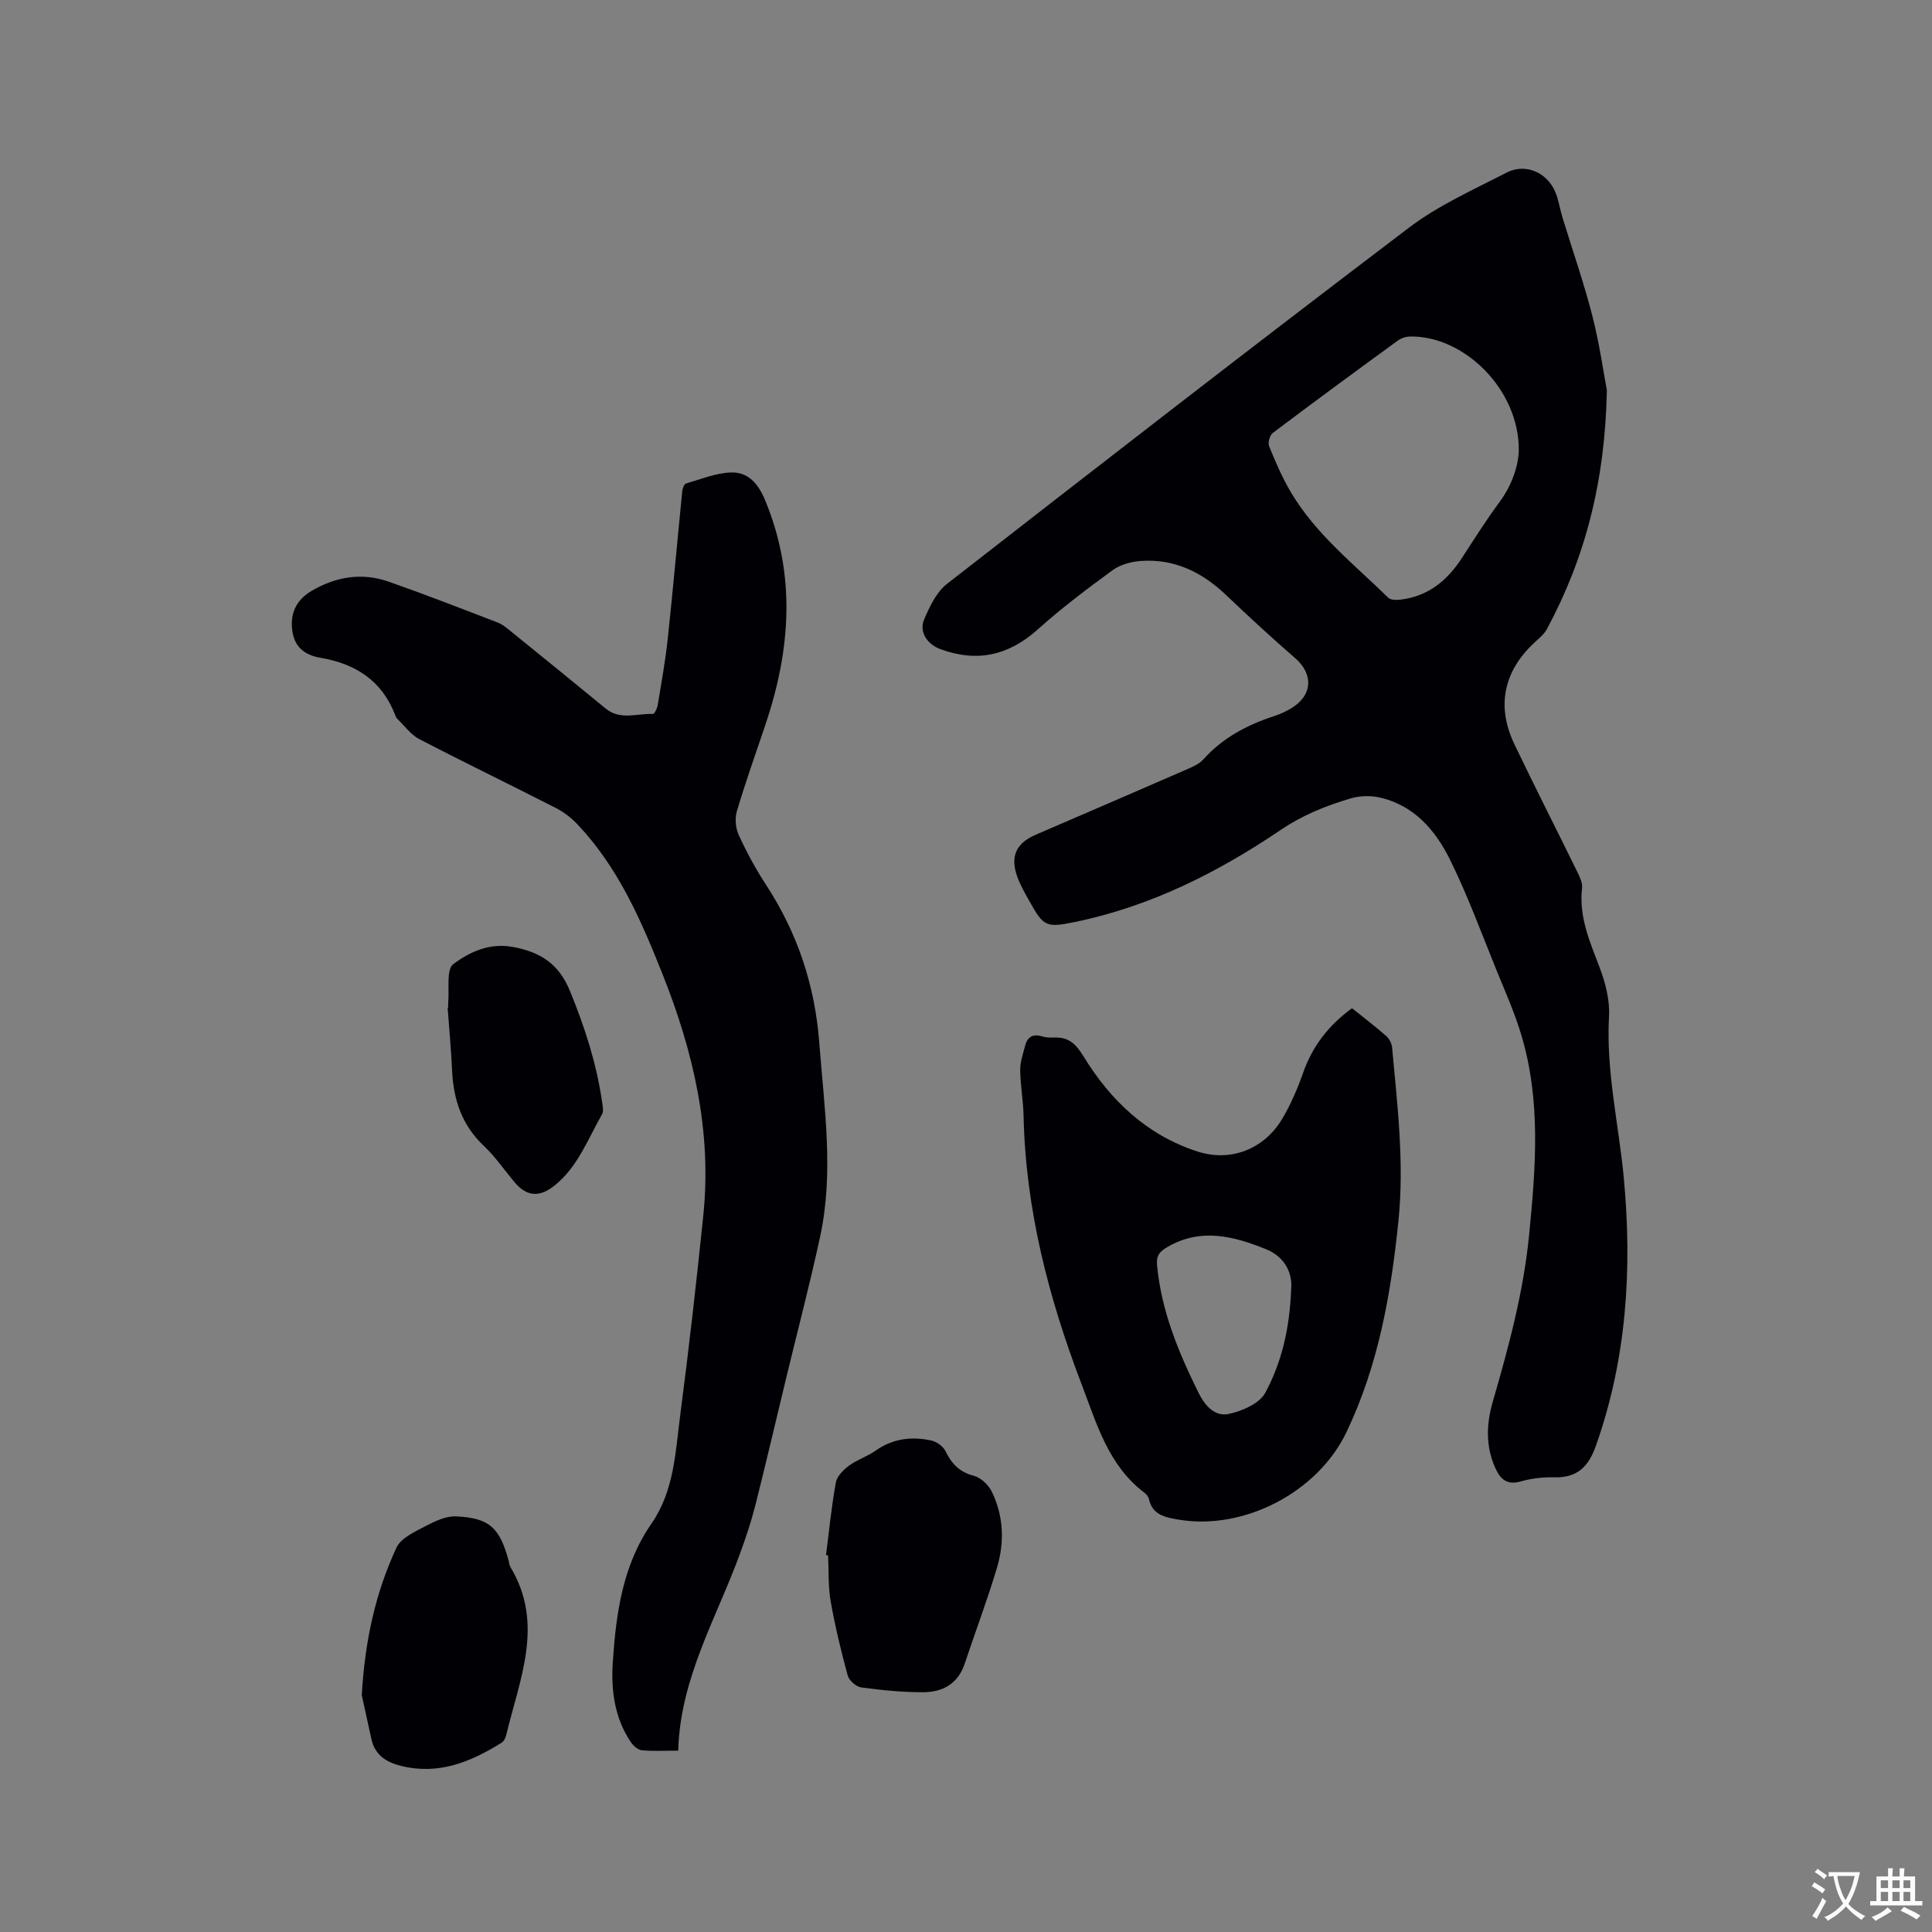
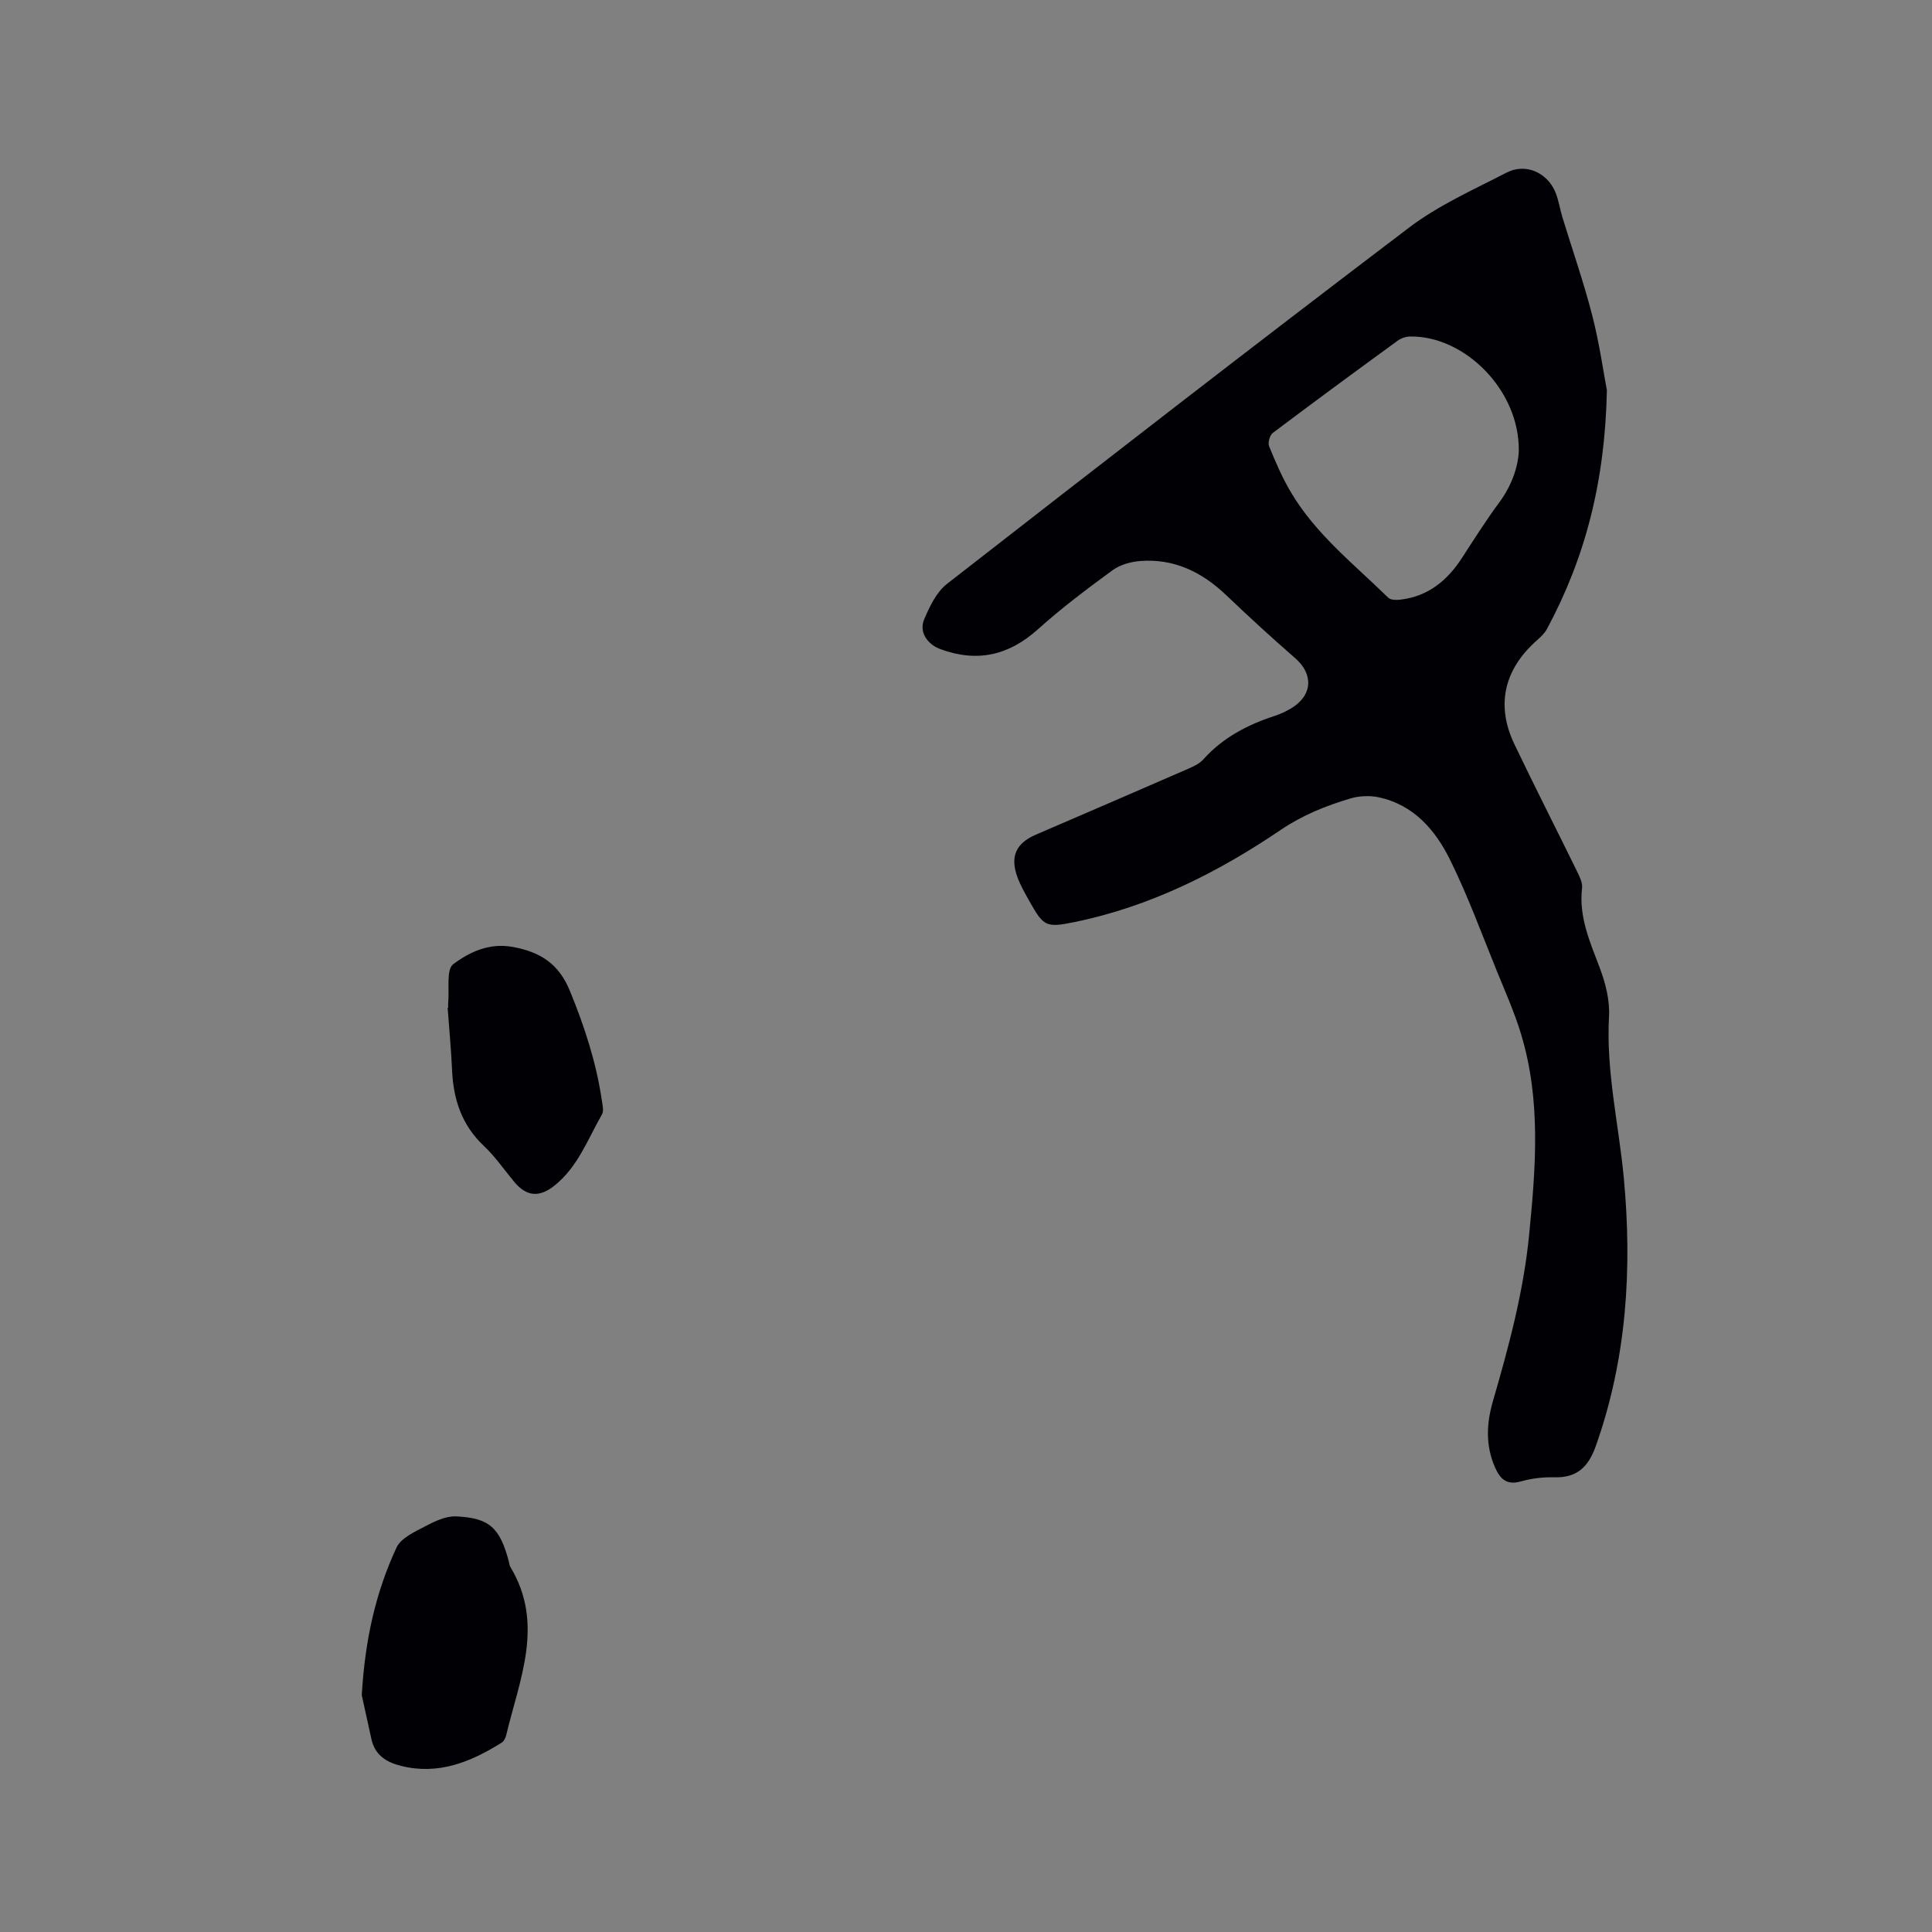
<svg xmlns="http://www.w3.org/2000/svg" enable-background="new 0 0 400 400" viewBox="0 0 400 400">
  <rect x="0" y="0" width="400" height="400" fill="#808080" stroke="none" />
  <g fill="#010105">
    <path d="m332.69 80.8c-.39 19.01-4.51 34.74-12.43 49.46-.58 1.07-1.64 1.91-2.56 2.77-6.39 5.93-7.93 13.18-4.16 21.05 4.25 8.88 8.72 17.65 13.05 26.49.5 1.02 1.08 2.23.96 3.27-.7 5.97 1.62 11.15 3.65 16.51 1.2 3.17 2.12 6.76 1.93 10.09-.64 11.34 2.01 22.29 3.06 33.42 1.76 18.8.62 37.45-5.79 55.51-1.54 4.34-3.88 6.62-8.6 6.49-2.31-.06-4.71.22-6.92.85-2.96.85-4.3-.53-5.35-2.9-1.99-4.51-1.78-9.07-.45-13.67 3.28-11.29 6.34-22.63 7.5-34.4 1.38-13.96 2.5-27.92-1.66-41.63-1.34-4.44-3.24-8.72-5-13.03-3.15-7.74-6.02-15.62-9.71-23.09-3.04-6.15-7.53-11.38-14.78-12.92-1.88-.4-4.06-.29-5.9.26-5.03 1.51-9.79 3.4-14.32 6.46-13.03 8.83-27.02 15.87-42.62 19.09-6.07 1.25-6.52.96-9.53-4.42-.88-1.57-1.78-3.15-2.4-4.82-1.58-4.29-.33-7.05 3.8-8.83 10.4-4.48 20.81-8.97 31.19-13.49 1.24-.54 2.63-1.13 3.49-2.1 4.02-4.49 9.09-7.14 14.71-8.98 1.2-.39 2.38-.93 3.46-1.58 4.45-2.67 4.68-7.06.85-10.39-4.88-4.24-9.64-8.62-14.32-13.08-5-4.76-10.75-7.57-17.74-7.04-1.98.15-4.2.77-5.76 1.91-5.29 3.87-10.56 7.83-15.43 12.21-6.06 5.45-12.61 6.93-20.23 4.12-2.68-.99-4.46-3.55-3.34-6.16 1.13-2.65 2.54-5.64 4.72-7.34 31.78-24.75 63.61-49.45 95.7-73.79 6.09-4.62 13.29-7.81 20.13-11.35 3.94-2.04 8.43-.07 10.14 4.05.68 1.64.93 3.47 1.45 5.18 2.07 6.76 4.41 13.46 6.17 20.3 1.5 5.82 2.33 11.81 3.04 15.52zm-18.24 12.45c.11-12.56-11.28-23.77-22.52-23.58-.88.01-1.88.37-2.59.89-8.65 6.3-17.28 12.64-25.83 19.08-.62.47-1.05 2.04-.75 2.76 1.31 3.22 2.7 6.46 4.47 9.45 5.14 8.73 13.09 14.94 20.19 21.9.51.5 1.74.5 2.59.39 5.69-.69 9.64-3.95 12.67-8.62 2.54-3.91 5.03-7.86 7.8-11.6 2.7-3.67 3.9-7.7 3.97-10.67z" />
-     <path d="m140.42 362.45c-2.74 0-5.17.15-7.56-.08-.83-.08-1.79-.98-2.31-1.76-3.32-4.99-4.06-10.66-3.68-16.45.67-10.1 2.03-20.09 8-28.7 4.71-6.8 4.96-14.75 5.96-22.45 1.8-13.76 3.36-27.55 4.78-41.35 1.79-17.39-2.02-33.82-8.42-49.92-4.45-11.2-9.18-22.11-17.57-31-1.27-1.35-2.82-2.57-4.47-3.42-9.43-4.82-18.96-9.42-28.35-14.3-1.75-.91-3.02-2.73-4.5-4.15-.22-.21-.37-.53-.48-.82-2.73-7.14-8.24-10.64-15.5-11.87-3.12-.53-5.27-2.11-5.78-5.43-.57-3.71.79-6.57 4.05-8.46 5.02-2.92 10.38-3.79 15.89-1.86 7.59 2.66 15.08 5.58 22.59 8.47 1.05.4 1.97 1.22 2.87 1.95 6.51 5.27 13.01 10.55 19.48 15.86 3.02 2.48 6.49.96 9.76 1.11.31.01.87-1.12.98-1.78.76-4.58 1.59-9.16 2.09-13.78 1.09-10.2 1.99-20.41 3.01-30.62.06-.55.39-1.43.78-1.54 3.07-.89 6.17-2.17 9.29-2.28 3.57-.12 5.66 2.31 7.08 5.75 6.46 15.57 5.27 31.04.03 46.57-2 5.91-4.09 11.8-5.87 17.78-.45 1.5-.28 3.52.37 4.94 1.63 3.55 3.5 7.03 5.64 10.3 6.52 9.97 10.14 20.84 11.04 32.71 1.02 13.41 3.07 26.83.17 40.21-2.15 9.93-4.74 19.76-7.12 29.64-2.09 8.64-4.1 17.31-6.28 25.92-.85 3.37-1.97 6.7-3.16 9.97-4.86 13.35-12.41 25.82-12.81 40.84z" />
-     <path d="m279.92 208.74c2.5 2.01 4.86 3.8 7.08 5.75.63.56 1.14 1.55 1.22 2.39 1.09 11.91 2.54 23.79 1.32 35.81-1.54 15.14-4.14 29.96-10.78 43.84-5.93 12.41-21.21 20.39-34.77 18.09-2.81-.48-5.39-.96-6.13-4.3-.1-.47-.52-.96-.92-1.27-7.5-5.66-9.89-14.31-13.01-22.46-6.84-17.9-11.6-36.27-12.01-55.58-.07-3.17-.66-6.32-.7-9.49-.02-1.64.59-3.3 1-4.94.46-1.85 1.56-2.61 3.51-2.01.79.24 1.68.28 2.52.24 2.97-.13 4.49 1.29 6.07 3.88 5.6 9.17 13.16 16.34 23.61 19.72 6.9 2.23 13.8-.51 17.52-6.74 1.77-2.97 3.17-6.22 4.32-9.49 1.92-5.5 5.22-9.84 10.15-13.44zm-12.6 58.2c.32-3.02-1.06-6.64-5.21-8.31-6.65-2.67-13.43-4.5-20.37-.47-1.69.98-2.38 1.78-2.18 3.87.91 9.46 4.45 17.99 8.61 26.38 1.39 2.8 3.47 4.93 6.24 4.33 2.77-.59 6.36-2.16 7.56-4.39 3.3-6.15 5.02-13 5.35-21.41z" />
-     <path d="m171.02 321.96c.64-5.02 1.13-10.06 2.03-15.03.24-1.3 1.57-2.63 2.74-3.49 1.68-1.24 3.8-1.9 5.51-3.11 3.54-2.5 7.42-2.96 11.47-2.1 1.11.24 2.47 1.18 2.95 2.16 1.28 2.63 2.9 4.38 5.91 5.16 1.45.38 3.03 1.89 3.72 3.3 2.46 5.05 2.64 10.49 1.05 15.79-2 6.67-4.47 13.2-6.67 19.81-1.37 4.12-4.52 5.87-8.46 5.9-4.32.04-8.66-.41-12.94-.98-1.07-.14-2.54-1.44-2.82-2.48-1.39-5.07-2.62-10.19-3.53-15.36-.54-3.1-.38-6.33-.53-9.5-.15-.03-.29-.05-.43-.07z" />
    <path d="m74.9 350.97c.67-11.6 2.93-21.38 7.19-30.56.92-1.98 3.75-3.25 5.93-4.4 1.97-1.04 4.28-2.15 6.39-2.06 6.94.32 9.06 2.35 10.92 9.26.11.41.13.87.34 1.22 7.12 11.8 1.87 23.29-.87 34.84-.14.58-.5 1.27-.98 1.56-6.35 3.95-12.99 6.7-20.71 4.8-3.06-.75-5.47-2.2-6.21-5.55-.75-3.48-1.53-6.97-2-9.11z" />
-     <path d="m92.79 208.63c0-.32-.03-.64 0-.95.28-2.79-.45-6.94 1.06-8.07 3.37-2.51 7.45-4.46 12.36-3.55 5.69 1.06 9.49 3.48 11.79 9.11 3.03 7.39 5.47 14.86 6.62 22.75.13.93.42 2.09.02 2.79-2.93 5.11-4.96 10.81-9.76 14.69-3.16 2.55-5.81 2.39-8.37-.66-2.11-2.52-3.98-5.28-6.35-7.51-4.55-4.29-6.28-9.57-6.56-15.59-.2-4.33-.6-8.66-.92-12.99.04-.01.08-.01.11-.02z" />
+     <path d="m92.79 208.63c0-.32-.03-.64 0-.95.28-2.79-.45-6.94 1.06-8.07 3.37-2.51 7.45-4.46 12.36-3.55 5.69 1.06 9.49 3.48 11.79 9.11 3.03 7.39 5.47 14.86 6.62 22.75.13.93.42 2.09.02 2.79-2.93 5.11-4.96 10.81-9.76 14.69-3.16 2.55-5.81 2.39-8.37-.66-2.11-2.52-3.98-5.28-6.35-7.51-4.55-4.29-6.28-9.57-6.56-15.59-.2-4.33-.6-8.66-.92-12.99.04-.01.08-.01.11-.02" />
  </g>
-   <path d="m377.9 391.2c-.2.3-.4.5-.6.8-.7-.6-1.4-1-2.2-1.5.2-.3.4-.5.5-.8.6.4 1.4.8 2.3 1.5zm-1.8 6.1c-.2-.2-.5-.4-.9-.6.4-.6.8-1.2 1.2-1.9s.7-1.3.9-1.9c.3.3.5.5.8.7-.7 1.3-1.4 2.6-2 3.7zm2.2-9c-.3.3-.5.5-.6.8-.6-.6-1.3-1.1-2-1.5.3-.3.5-.5.6-.7.6.5 1.3.9 2 1.4zm.3.2v-.9h2 4.5c-.3 1.3-.6 2.5-1 3.6s-.9 2.1-1.4 3c.4.5 1 1 1.6 1.4s1.2.8 1.9 1.1c-.3.2-.5.4-.8.8-.4-.3-1-.7-1.6-1.2s-1.2-1.1-1.6-1.6c-.5.6-1.1 1.1-1.7 1.6s-1.4.9-2.1 1.4c-.1-.3-.3-.5-.7-.8.6-.2 1.2-.5 1.9-1s1.4-1.1 2-1.8c-.5-.8-.9-1.6-1.2-2.5s-.6-2-.8-3.2c-.4.1-.7.1-1 .1zm2.5 2.7c.3 1 .7 1.7 1 2.2.3-.5.6-1.1 1-2s.6-1.9.9-3h-3.2-.4c.1.9.3 1.8.7 2.8z" fill="#fafbfa" />
-   <path d="m396.5 388.5v1.5 3.6h1.5v.9c-.4 0-1 0-1.7 0h-7.9c-.5 0-.9 0-1.2 0v-.9h1.3v-3.5c0-.7 0-1.2 0-1.6h2.4c0-.8 0-1.4 0-1.7h1c0 .3-.1.8-.1 1.7h1.5c0-.8 0-1.4 0-1.7h1c0 .3-.1.9-.1 1.7zm-8.2 9.2c-.2-.3-.5-.5-.8-.8.8-.3 1.4-.6 1.9-.9s1-.7 1.4-1.1c.3.3.6.5.9.8-1.6 1-2.8 1.6-3.4 2zm2.6-6.8v-1.6h-1.5v1.6zm0 2.7v-1.9h-1.5v1.9zm2.4-2.7v-1.6h-1.5v1.6zm0 2.7v-1.9h-1.5v1.9zm.2 2 .7-.8c.4.2.9.5 1.6.8s1.3.7 1.8 1c-.3.3-.5.5-.8.8-.4-.3-1.5-1-3.3-1.8zm2-4.7v-1.6h-1.4v1.6zm0 2.7v-1.9h-1.4v1.9z" fill="#fafbfa" />
</svg>